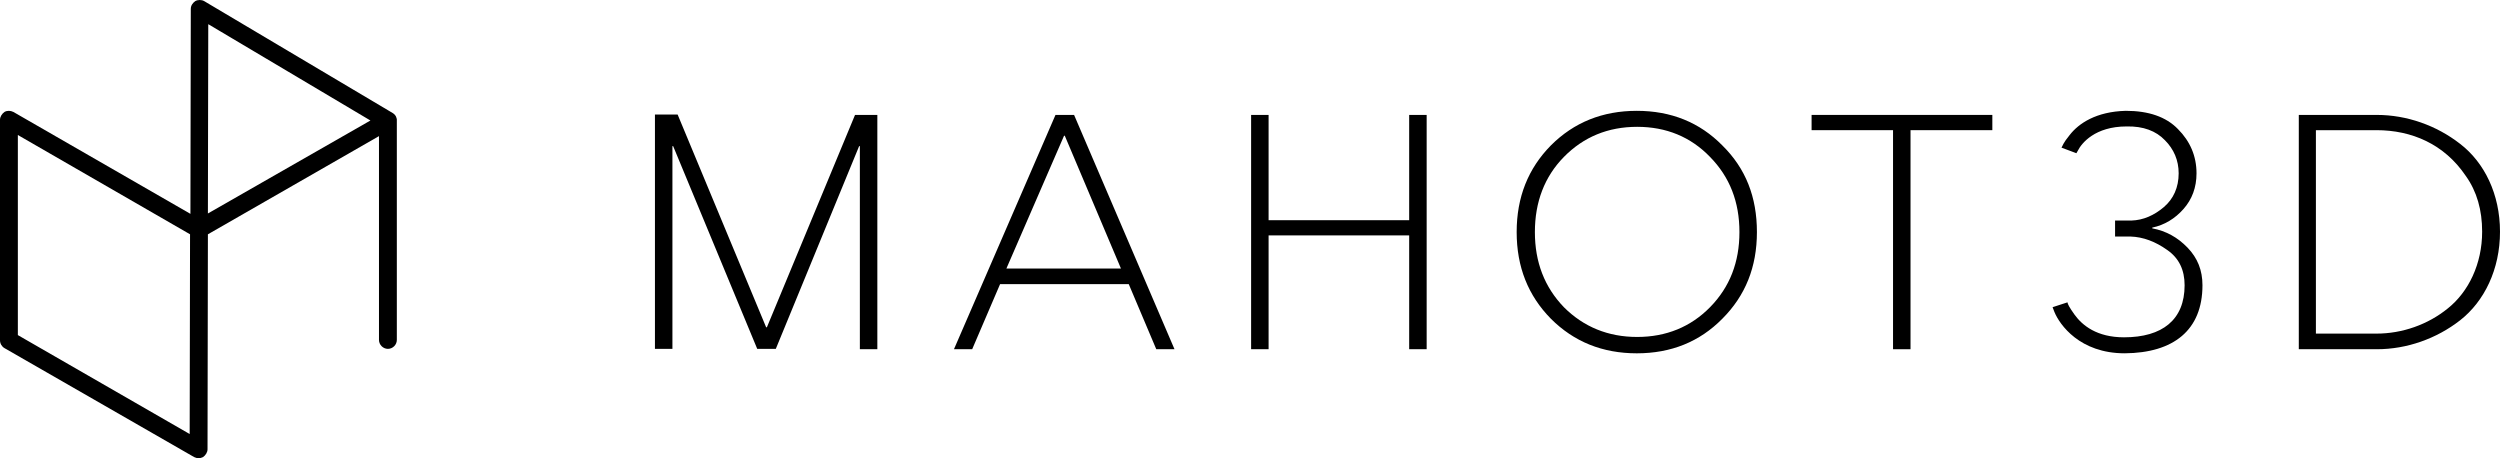
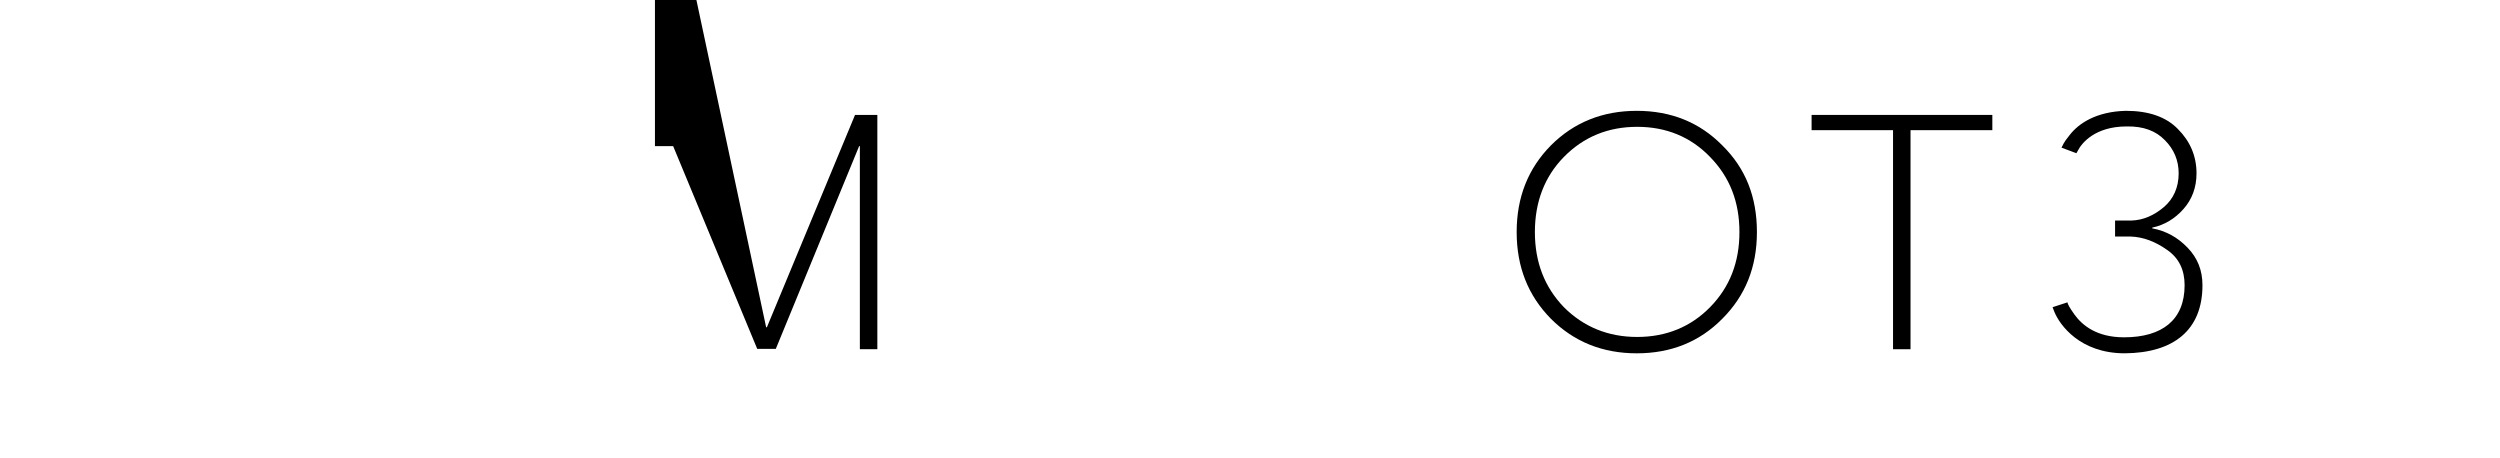
<svg xmlns="http://www.w3.org/2000/svg" version="1.1" id="Calque_1" x="0px" y="0px" viewBox="0 0 672.2 123.2" style="enable-background:new 0 0 672.2 123.2;" xml:space="preserve">
-   <path d="M53.4,123.2c-0.4,0-0.8-0.1-1.2-0.3l-51-29.3C0.5,93.2,0,92.4,0,91.5V32.2c0-0.8,0.5-1.6,1.2-2.1c0.7-0.4,1.6-0.4,2.4,0  l47.6,27.4l0.1-55.1c0-0.9,0.5-1.6,1.2-2.1c0.7-0.4,1.7-0.4,2.4,0l50.7,30.1c0.5,0.3,0.9,0.8,1,1.3c0,0.1,0.1,0.2,0.1,0.4  c0,0.1,0,0.3,0,0.4v58.9c0,1.3-1.1,2.4-2.4,2.4s-2.4-1.1-2.4-2.4V36.6L55.9,63l-0.1,57.8c0,0.8-0.5,1.6-1.2,2.1  C54.2,123.1,53.8,123.2,53.4,123.2z M4.8,90.1L51,116.7L51.1,63L4.8,36.3V90.1z M56,6.5l-0.1,50.9l43.7-25L56,6.5z" />
  <g>
-     <path d="M231.2,93.9V39.3H231l-22.4,54.5h-5L181,39.3h-0.2v54.5h-4.7v-63h6.1L206,88h0.2l23.7-57.1h6v63H231.2z" />
-     <path d="M268.9,76.4l-7.5,17.5h-4.9l27.3-63h5l27,63h-4.9l-7.4-17.5H268.9z M286.3,36.5h-0.2l-15.5,35.7h30.8L286.3,36.5z" />
-     <path d="M341.1,93.9h-4.7v-63h4.7v28.3h37.8V30.9h4.7v63h-4.7V63.3h-37.8V93.9z" />
+     <path d="M231.2,93.9V39.3H231l-22.4,54.5h-5L181,39.3h-0.2h-4.7v-63h6.1L206,88h0.2l23.7-57.1h6v63H231.2z" />
    <path d="M472.4,62.4c0,9.4-3.1,17.1-9.3,23.3c-6.1,6.2-13.8,9.3-23,9.3s-16.9-3.1-23.1-9.3c-6.1-6.2-9.2-13.9-9.2-23.3   s3.1-17.1,9.2-23.3c6.2-6.2,13.9-9.3,23.1-9.3s16.9,3.1,23,9.3C469.4,45.3,472.4,53,472.4,62.4z M467.7,62.4   c0-8.1-2.6-14.8-7.9-20.2c-5.2-5.4-11.8-8.1-19.6-8.1c-7.8,0-14.4,2.7-19.7,8.1c-5.2,5.3-7.8,12.1-7.8,20.2s2.6,14.8,7.8,20.2   c5.3,5.3,11.9,8,19.7,8c7.8,0,14.4-2.7,19.6-8C465.1,77.2,467.7,70.5,467.7,62.4z" />
    <path d="M487.1,35v-4.1h48.6V35h-22v58.9h-4.7V35H487.1z" />
    <path d="M568.7,63.5v-4.2h4.4c3.2-0.1,6.1-1.4,8.7-3.6c2.6-2.2,4-5.3,4-9.1c0-3.5-1.3-6.5-3.7-8.9c-2.4-2.5-5.8-3.8-10.3-3.7   c-8.5,0-12.1,4.5-13.1,6.5l-0.4,0.7l-4-1.5c0.3-0.5,0.4-1.2,2.2-3.4c2.4-3.1,7.1-6.3,15.1-6.5c6.1,0,10.8,1.6,14,4.9   c3.3,3.3,5,7.3,5,11.9c0,3.8-1.2,7-3.5,9.6c-2.3,2.6-5.1,4.3-8.4,5v0.2c3.7,0.7,6.8,2.4,9.5,5.2c2.7,2.8,4,6.1,4,10.1   c0,12.1-7.8,18.2-20.9,18.3c-12.1,0-17.5-7.7-18.9-11.1l-0.5-1.3l4-1.3c0.1,0.5,0.4,1.2,1.9,3.3c2.1,2.9,6,6.1,13.3,6.1   c10.3,0,16.3-4.7,16.3-14c0-4.1-1.5-7.3-4.7-9.5c-3.1-2.2-6.4-3.5-9.9-3.6H568.7z" />
-     <path d="M618.1,93.9v-63h21c8,0,16,2.8,22.4,7.8c6.5,5,10.7,13.5,10.7,23.6c0,10.1-4.2,18.7-10.7,23.8c-6.4,5-14.4,7.8-22.4,7.8   H618.1z M622.7,35v54.7H639c6.9,0,13.8-2.4,19.2-6.8c5.5-4.4,9.2-11.9,9.2-20.6c0-5.8-1.4-10.8-4.4-15C657.2,38.7,648.4,35,639,35   H622.7z" />
  </g>
</svg>